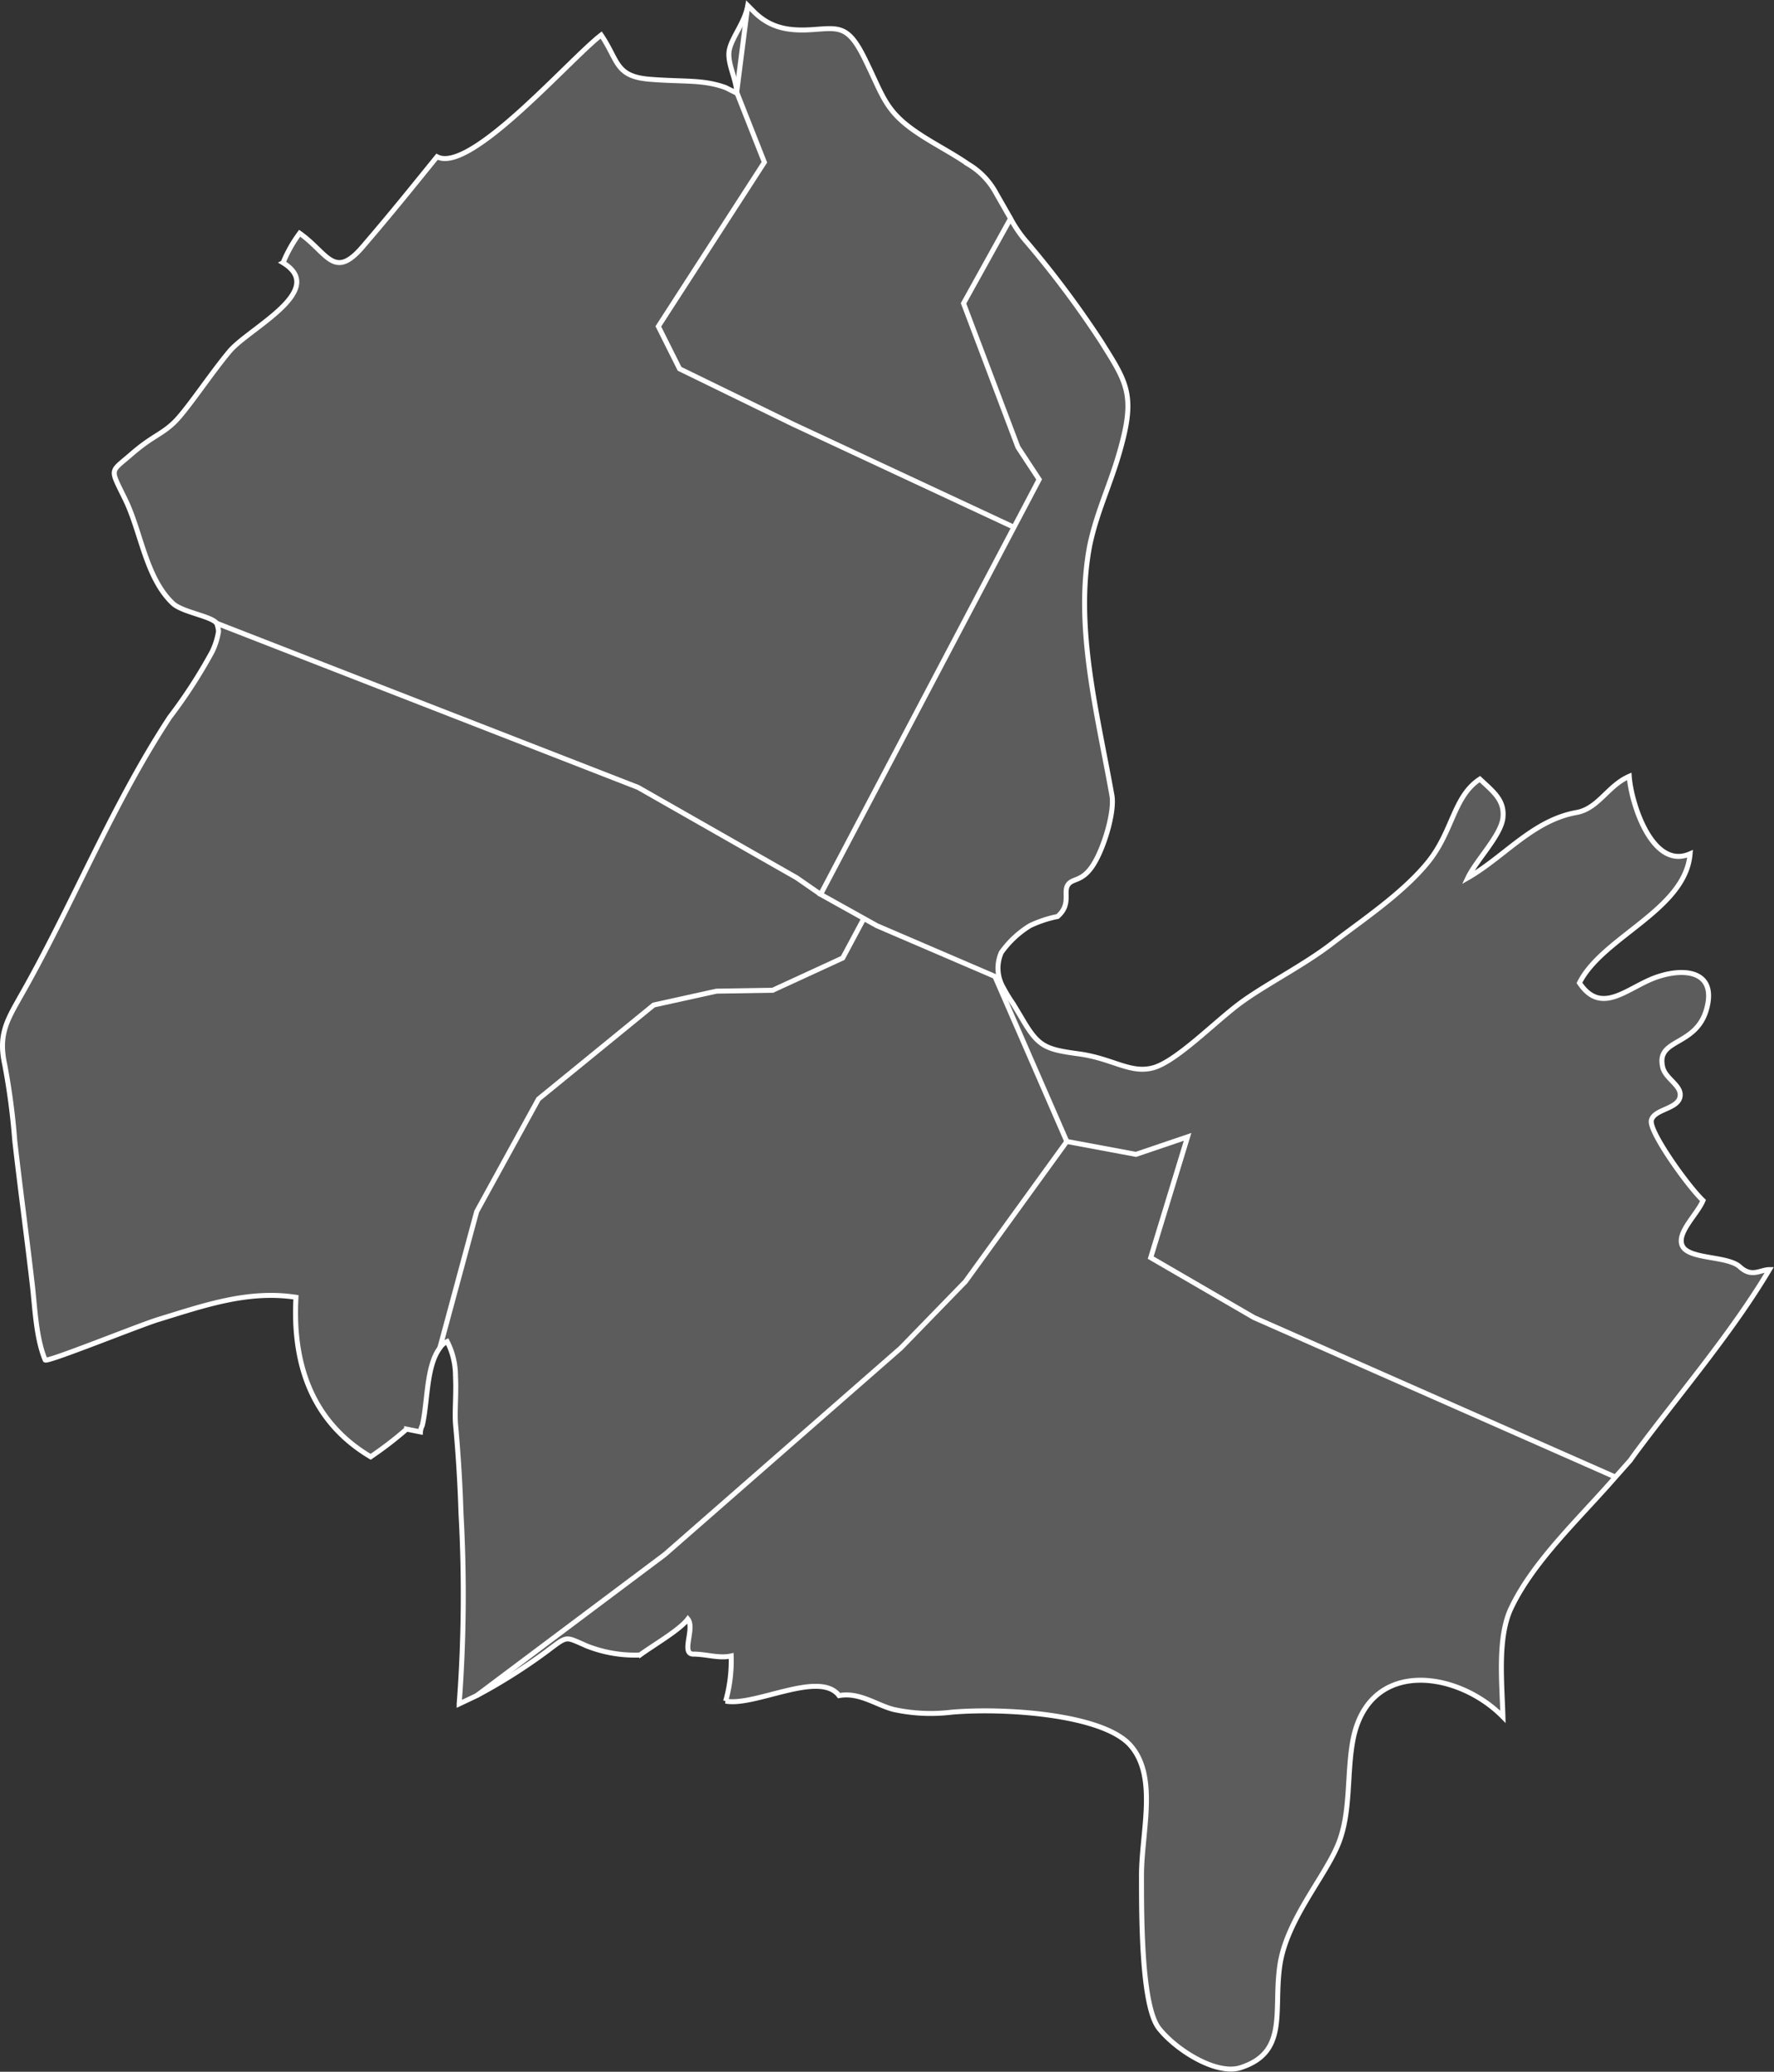
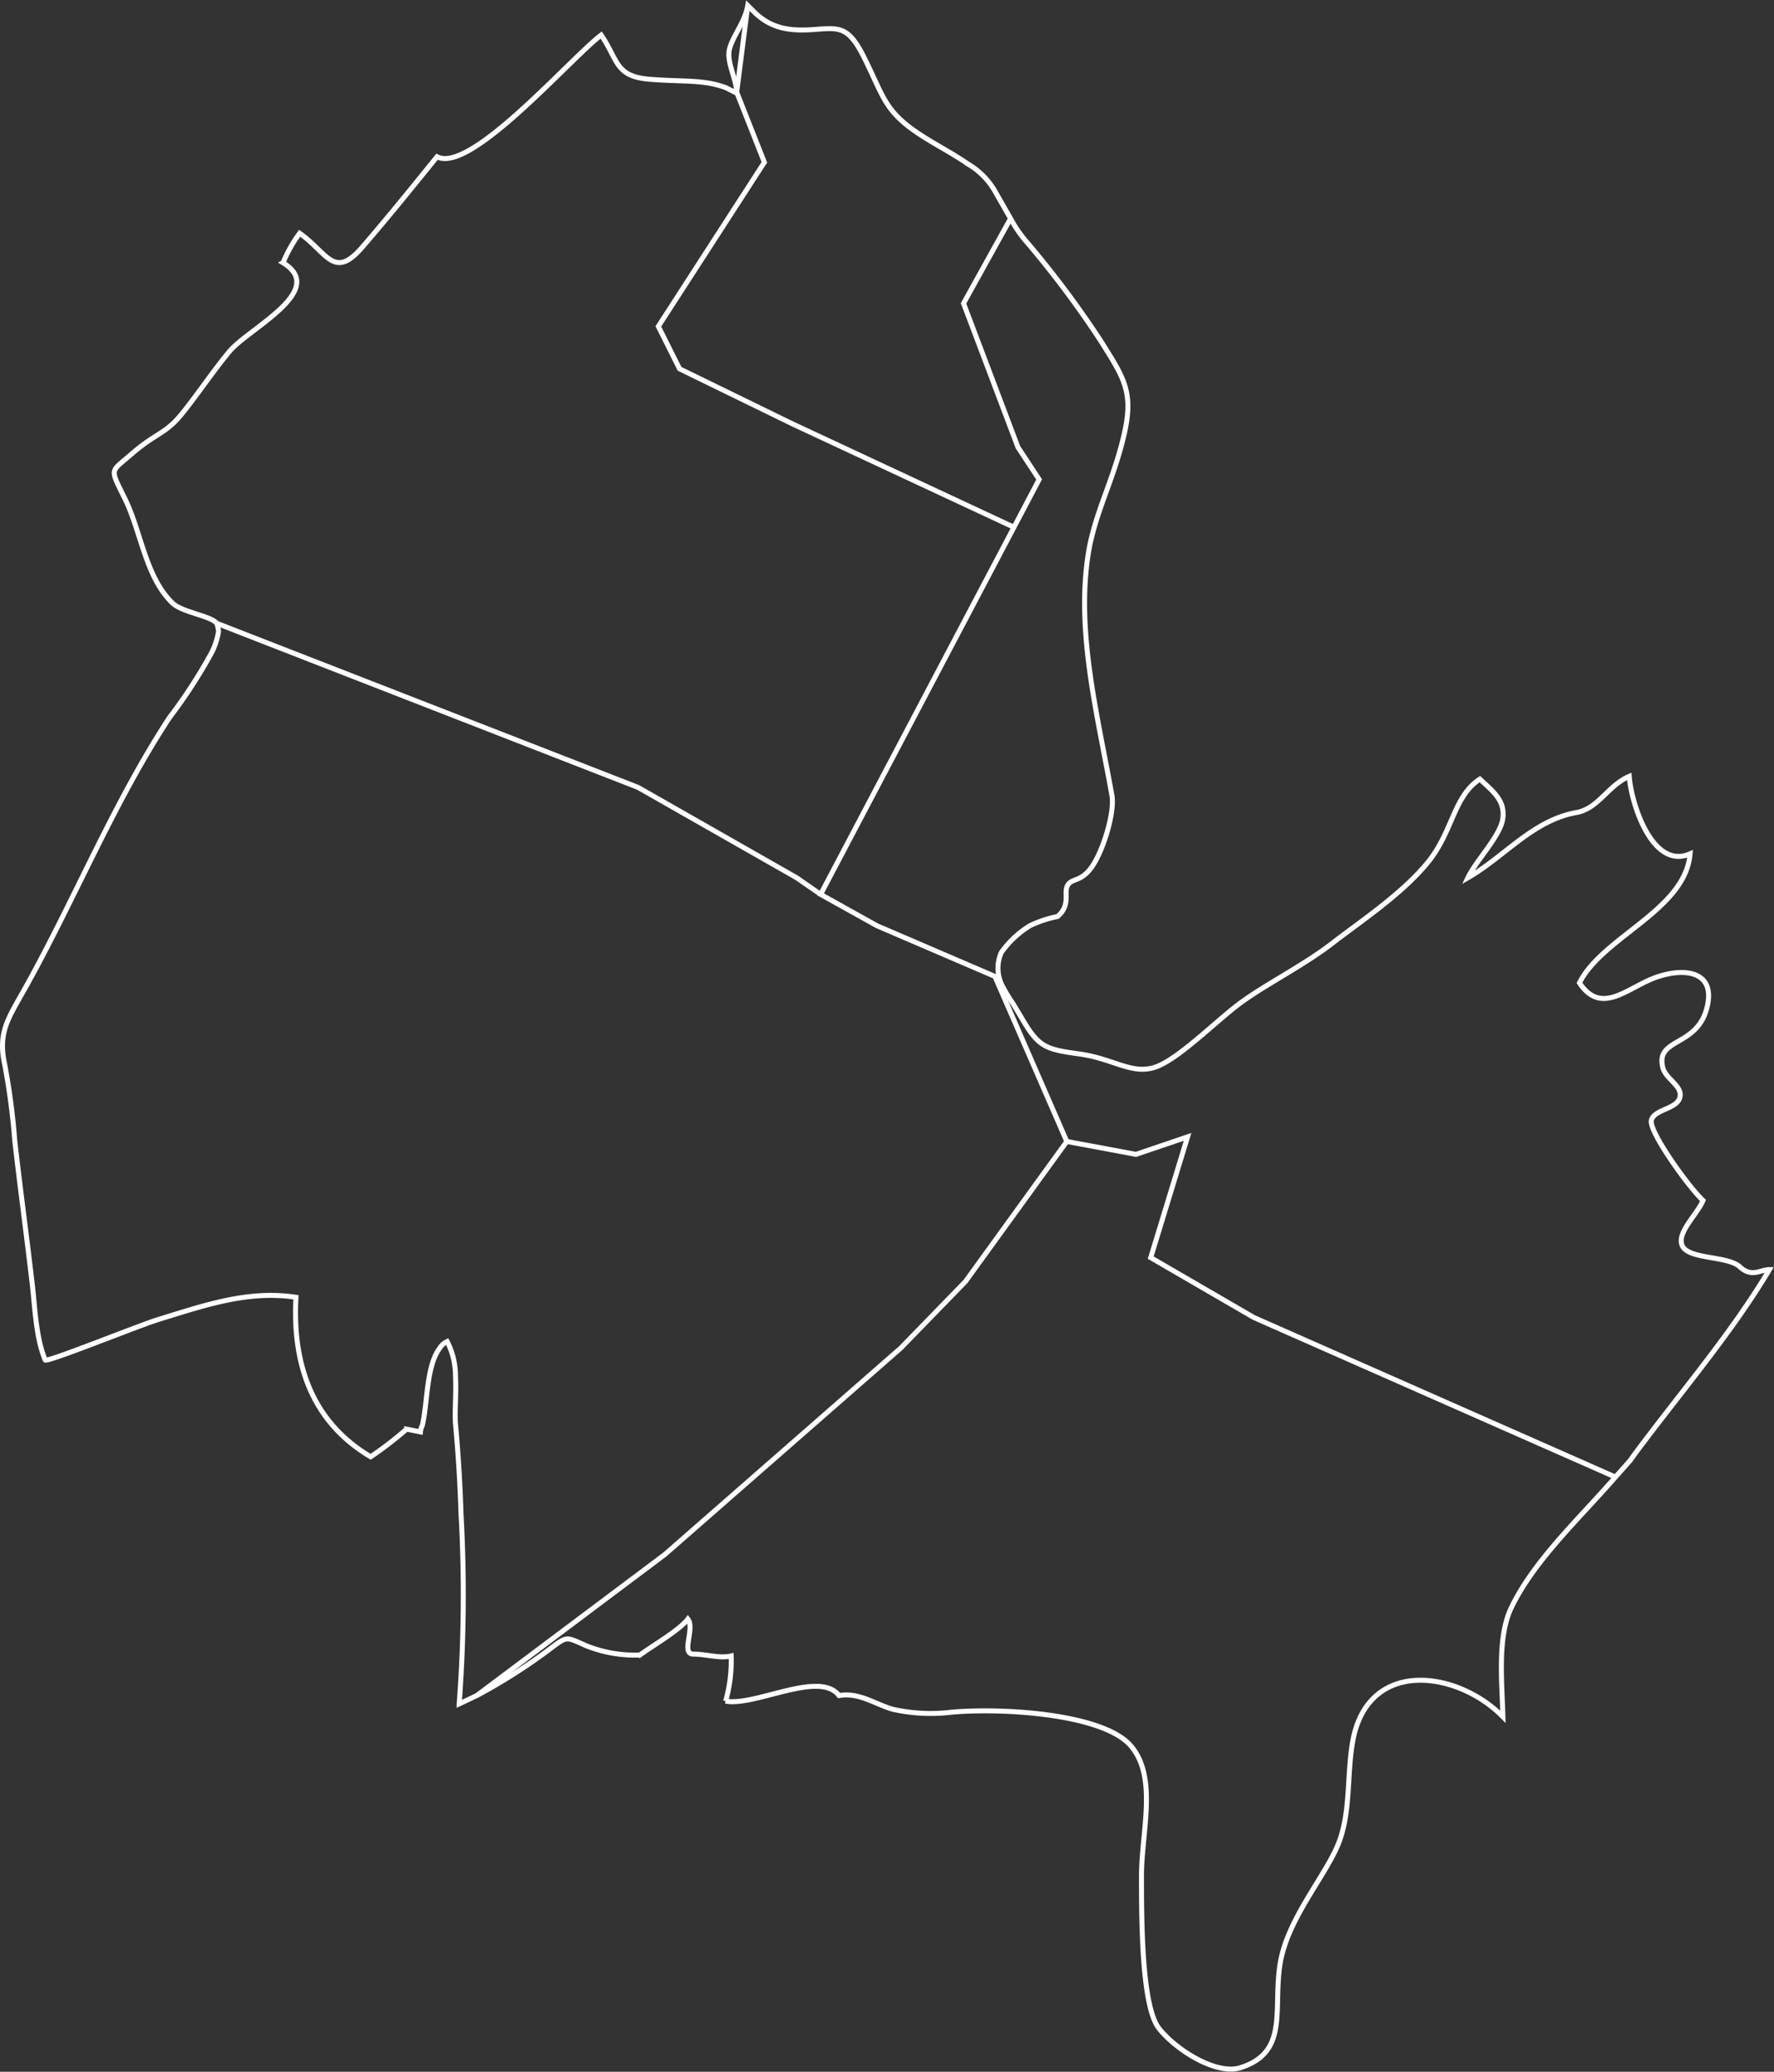
<svg xmlns="http://www.w3.org/2000/svg" id="Layer_1" data-name="Layer 1" viewBox="0 0 192.4 224.7">
  <rect x="0" y="0" width="192.4" height="224.7" fill="#333333" stroke="none" />
  <g opacity="0.2">
-     <path d="M191.9,137.7c-4.1,6.9-9.7,13.4-14.6,20l-.5.7-1.6,1.8c-4,4.6-9,9.2-11.4,14.4-1.4,3.2-.9,7.9-.8,11.6-4.8-4.9-14.3-6.4-16.2,2.2-.8,3.8-.2,8.1-1.7,11.7s-5.6,8.2-6.3,13.1.9,9.3-4.1,11c-2.6,1-7.1-1.8-9-4.2s-1.9-11.9-1.9-16.6,1.8-10.7-1.2-14.1-13.7-4.1-19.4-3.6a18.8,18.8,0,0,1-6.3-.3c-1.9-.5-3.7-1.9-5.9-1.5-2.1-2.8-9.1,1.2-12.3.6a16.1,16.1,0,0,0,.6-4.9c-1.3.3-2.7-.2-4.1-.2s.2-2.8-.6-3.8c-.9,1.2-3.7,2.8-5.2,3.9a14.2,14.2,0,0,1-5.8-1l-.9-.4c-1.4-.6-1.4-.5-3.4,1a60.6,60.6,0,0,1-7.6,4.8l-1.9.9a157.2,157.2,0,0,0,.2-20.6c-.1-3.3-.3-6.5-.6-9.8-.1-1.4.1-3.3,0-5.1h0a8.2,8.2,0,0,0-.9-3.8,1.8,1.8,0,0,0-.8.7h0c-1.5,2-1.3,5.9-1.9,8.4a1.9,1.9,0,0,0-.2.7l-1.5-.3a40.1,40.1,0,0,1-3.9,3c-6.4-3.8-8.5-10.1-8.1-17.3-5.2-.8-10,.9-14.9,2.4-2,.6-12.1,4.7-12.3,4.4-1-2.4-1.1-5.6-1.4-8.2-.6-5.2-1.3-10.3-1.9-15.6a75.3,75.3,0,0,0-1.1-8.3c-.7-3.2.3-4.8,1.7-7.3,5.6-9.8,9.9-20.7,16.2-30.3A55.3,55.3,0,0,0,23,70.7a7.9,7.9,0,0,0,.7-2.2h0a2.9,2.9,0,0,0-.2-.9c-.6-.8-3.8-1.2-4.8-2.2-2.9-2.8-3.4-7.7-5.1-11.2s-1.7-2.9.6-4.9,3.2-2.1,4.6-3.4,4-5.3,6.1-7.8,10.7-6.6,5.8-9.6a14.5,14.5,0,0,1,1.8-3.2c3,2.1,3.7,5.1,6.8,1.5s5.5-6.6,8.1-9.8C51,18.9,61.8,6.4,65.2,3.8c1.9,2.8,1.5,4.5,5.3,4.8s5.7,0,8.2.9l1.2.6c0-1.5-1.1-3.3-.8-4.7s1.7-3,2-4.8l.5.5c1.9,2,4,2.3,6.7,2.1s3.7-.4,5.4,3,2.1,5.1,4.1,6.9,4.9,3.1,7.2,4.7a8.1,8.1,0,0,1,3,3.1l1.6,2.8h0a13.5,13.5,0,0,0,1.8,2.6,106.4,106.4,0,0,1,8,10.7c2.5,4,3.6,5.5,2.5,10.2s-2.8,7.7-3.7,11.9c-1.7,8.8.8,18.2,2.4,27.2.3,1.8-.9,5.8-2.1,7.6s-2.2,1.3-2.7,2.1.4,2.1-1.1,3.4a12.7,12.7,0,0,0-3,1,10.7,10.7,0,0,0-3.1,2.9,4.2,4.2,0,0,0,.2,3.8h0a17.4,17.4,0,0,0,1.1,1.8h0l.9,1.5c1.8,3.1,2.5,3.4,6.2,3.9s5.6,2.2,8.1,1.5,6.7-5,9.4-7,6.9-4.1,10-6.5,7.5-5.3,10.3-8.7,2.8-7.2,5.7-9.1c1.5,1.4,2.7,2.3,2.5,4.2s-2.9,4.6-3.8,6.5c4-2.3,7.1-6.3,11.9-7.1,2.3-.5,3.3-2.9,5.6-3.9.2,2.9,2.5,10.2,6.6,8.4-.5,6.1-9.5,9-12,14,2.4,3.6,5.2.5,8.3-.6s6.6-.7,5.5,3.4-5.4,3.2-4.8,6.2c.2,1.4,2.2,2.1,1.9,3.4s-2.8,1.3-3.1,2.5,4,7.2,5.6,8.7c-.6,1.5-3,3.6-2.2,5s4.9,1,6.2,2.2S190.9,137.7,191.9,137.7Z" fill="#fff" stroke="#fff" stroke-miterlimit="10" stroke-width="0.13" />
-   </g>
+     </g>
  <polyline points="81.1 0.6 79.9 10 82.9 17.6 71.4 35.4 73.7 40 86 46 110 57.2" fill="none" stroke="#fff" stroke-miterlimit="10" stroke-width="0.54" />
  <polyline points="109.6 23.7 104.5 32.9 110.4 48.5 112.7 52 89 97 95.1 100.4 107.9 105.9 115.7 123.8 123.2 125.2 128.8 123.3 124.8 136.4 136 142.9 175.2 160.2" fill="none" stroke="#fff" stroke-miterlimit="10" stroke-width="0.54" />
-   <polyline points="93.7 99.6 91.4 103.9 83.8 107.4 77.7 107.5 70.9 109 58.4 119.2 51.7 131.4 47.7 146.2" fill="none" stroke="#fff" stroke-miterlimit="10" stroke-width="0.54" />
  <polyline points="115.7 123.8 104.7 139 97.7 146.2 72.1 168.6 51.7 183.9" fill="none" stroke="#fff" stroke-miterlimit="10" stroke-width="0.54" />
  <polyline points="23.5 67.6 69.2 85.4 86.4 95.2 89 97" fill="none" stroke="#fff" stroke-miterlimit="10" stroke-width="0.54" />
  <path d="M191.9,137.7c-4.1,6.9-9.7,13.4-14.6,20l-.5.7-1.6,1.8c-4,4.6-9,9.2-11.4,14.4-1.4,3.2-.9,7.9-.8,11.6-4.8-4.9-14.3-6.4-16.2,2.2-.8,3.8-.2,8.1-1.7,11.7s-5.6,8.2-6.3,13.1.9,9.3-4.1,11c-2.6,1-7.1-1.8-9-4.2s-1.9-11.9-1.9-16.6,1.8-10.7-1.2-14.1-13.7-4.1-19.4-3.6a18.8,18.8,0,0,1-6.3-.3c-1.9-.5-3.7-1.9-5.9-1.5-2.1-2.8-9.1,1.2-12.3.6a16.1,16.1,0,0,0,.6-4.9c-1.3.3-2.7-.2-4.1-.2s.2-2.8-.6-3.8c-.9,1.2-3.7,2.8-5.2,3.9a14.2,14.2,0,0,1-5.8-1l-.9-.4c-1.4-.6-1.4-.5-3.4,1a60.6,60.6,0,0,1-7.6,4.8l-1.9.9a157.2,157.2,0,0,0,.2-20.6c-.1-3.3-.3-6.5-.6-9.8-.1-1.4.1-3.3,0-5.1h0a8.2,8.2,0,0,0-.9-3.8,1.8,1.8,0,0,0-.8.7h0c-1.5,2-1.3,5.9-1.9,8.4a1.9,1.9,0,0,0-.2.7l-1.5-.3a40.1,40.1,0,0,1-3.9,3c-6.4-3.8-8.5-10.1-8.1-17.3-5.2-.8-10,.9-14.9,2.4-2,.6-12.1,4.7-12.3,4.4-1-2.4-1.1-5.6-1.4-8.2-.6-5.2-1.3-10.3-1.9-15.6a75.3,75.3,0,0,0-1.1-8.3c-.7-3.2.3-4.8,1.7-7.3,5.6-9.8,9.9-20.7,16.2-30.3A55.3,55.3,0,0,0,23,70.7a7.9,7.9,0,0,0,.7-2.2h0a2.9,2.9,0,0,0-.2-.9c-.6-.8-3.8-1.2-4.8-2.2-2.9-2.8-3.4-7.7-5.1-11.2s-1.7-2.9.6-4.9,3.2-2.1,4.6-3.4,4-5.3,6.1-7.8,10.7-6.6,5.8-9.6a14.5,14.5,0,0,1,1.8-3.2c3,2.1,3.7,5.1,6.8,1.5s5.5-6.6,8.1-9.8C51,18.9,61.8,6.4,65.2,3.8c1.9,2.8,1.5,4.5,5.3,4.8s5.7,0,8.2.9l1.2.6c0-1.5-1.1-3.3-.8-4.7s1.7-3,2-4.8l.5.5c1.9,2,4,2.3,6.7,2.1s3.7-.4,5.4,3,2.1,5.1,4.1,6.9,4.9,3.1,7.2,4.7a8.1,8.1,0,0,1,3,3.1l1.6,2.8h0a13.5,13.5,0,0,0,1.8,2.6,106.4,106.4,0,0,1,8,10.7c2.5,4,3.6,5.5,2.5,10.2s-2.8,7.7-3.7,11.9c-1.7,8.8.8,18.2,2.4,27.2.3,1.8-.9,5.8-2.1,7.6s-2.2,1.3-2.7,2.1.4,2.1-1.1,3.4a12.7,12.7,0,0,0-3,1,10.7,10.7,0,0,0-3.1,2.9,4.2,4.2,0,0,0,.2,3.8h0a17.4,17.4,0,0,0,1.1,1.8h0l.9,1.5c1.8,3.1,2.5,3.4,6.2,3.9s5.6,2.2,8.1,1.5,6.7-5,9.4-7,6.9-4.1,10-6.5,7.5-5.3,10.3-8.7,2.8-7.2,5.7-9.1c1.5,1.4,2.7,2.3,2.5,4.2s-2.9,4.6-3.8,6.5c4-2.3,7.1-6.3,11.9-7.1,2.3-.5,3.3-2.9,5.6-3.9.2,2.9,2.5,10.2,6.6,8.4-.5,6.1-9.5,9-12,14,2.4,3.6,5.2.5,8.3-.6s6.6-.7,5.5,3.4-5.4,3.2-4.8,6.2c.2,1.4,2.2,2.1,1.9,3.4s-2.8,1.3-3.1,2.5,4,7.2,5.6,8.7c-.6,1.5-3,3.6-2.2,5s4.9,1,6.2,2.2S190.9,137.7,191.9,137.7Z" fill="none" stroke="#fff" stroke-miterlimit="10" stroke-width="0.54" />
</svg>